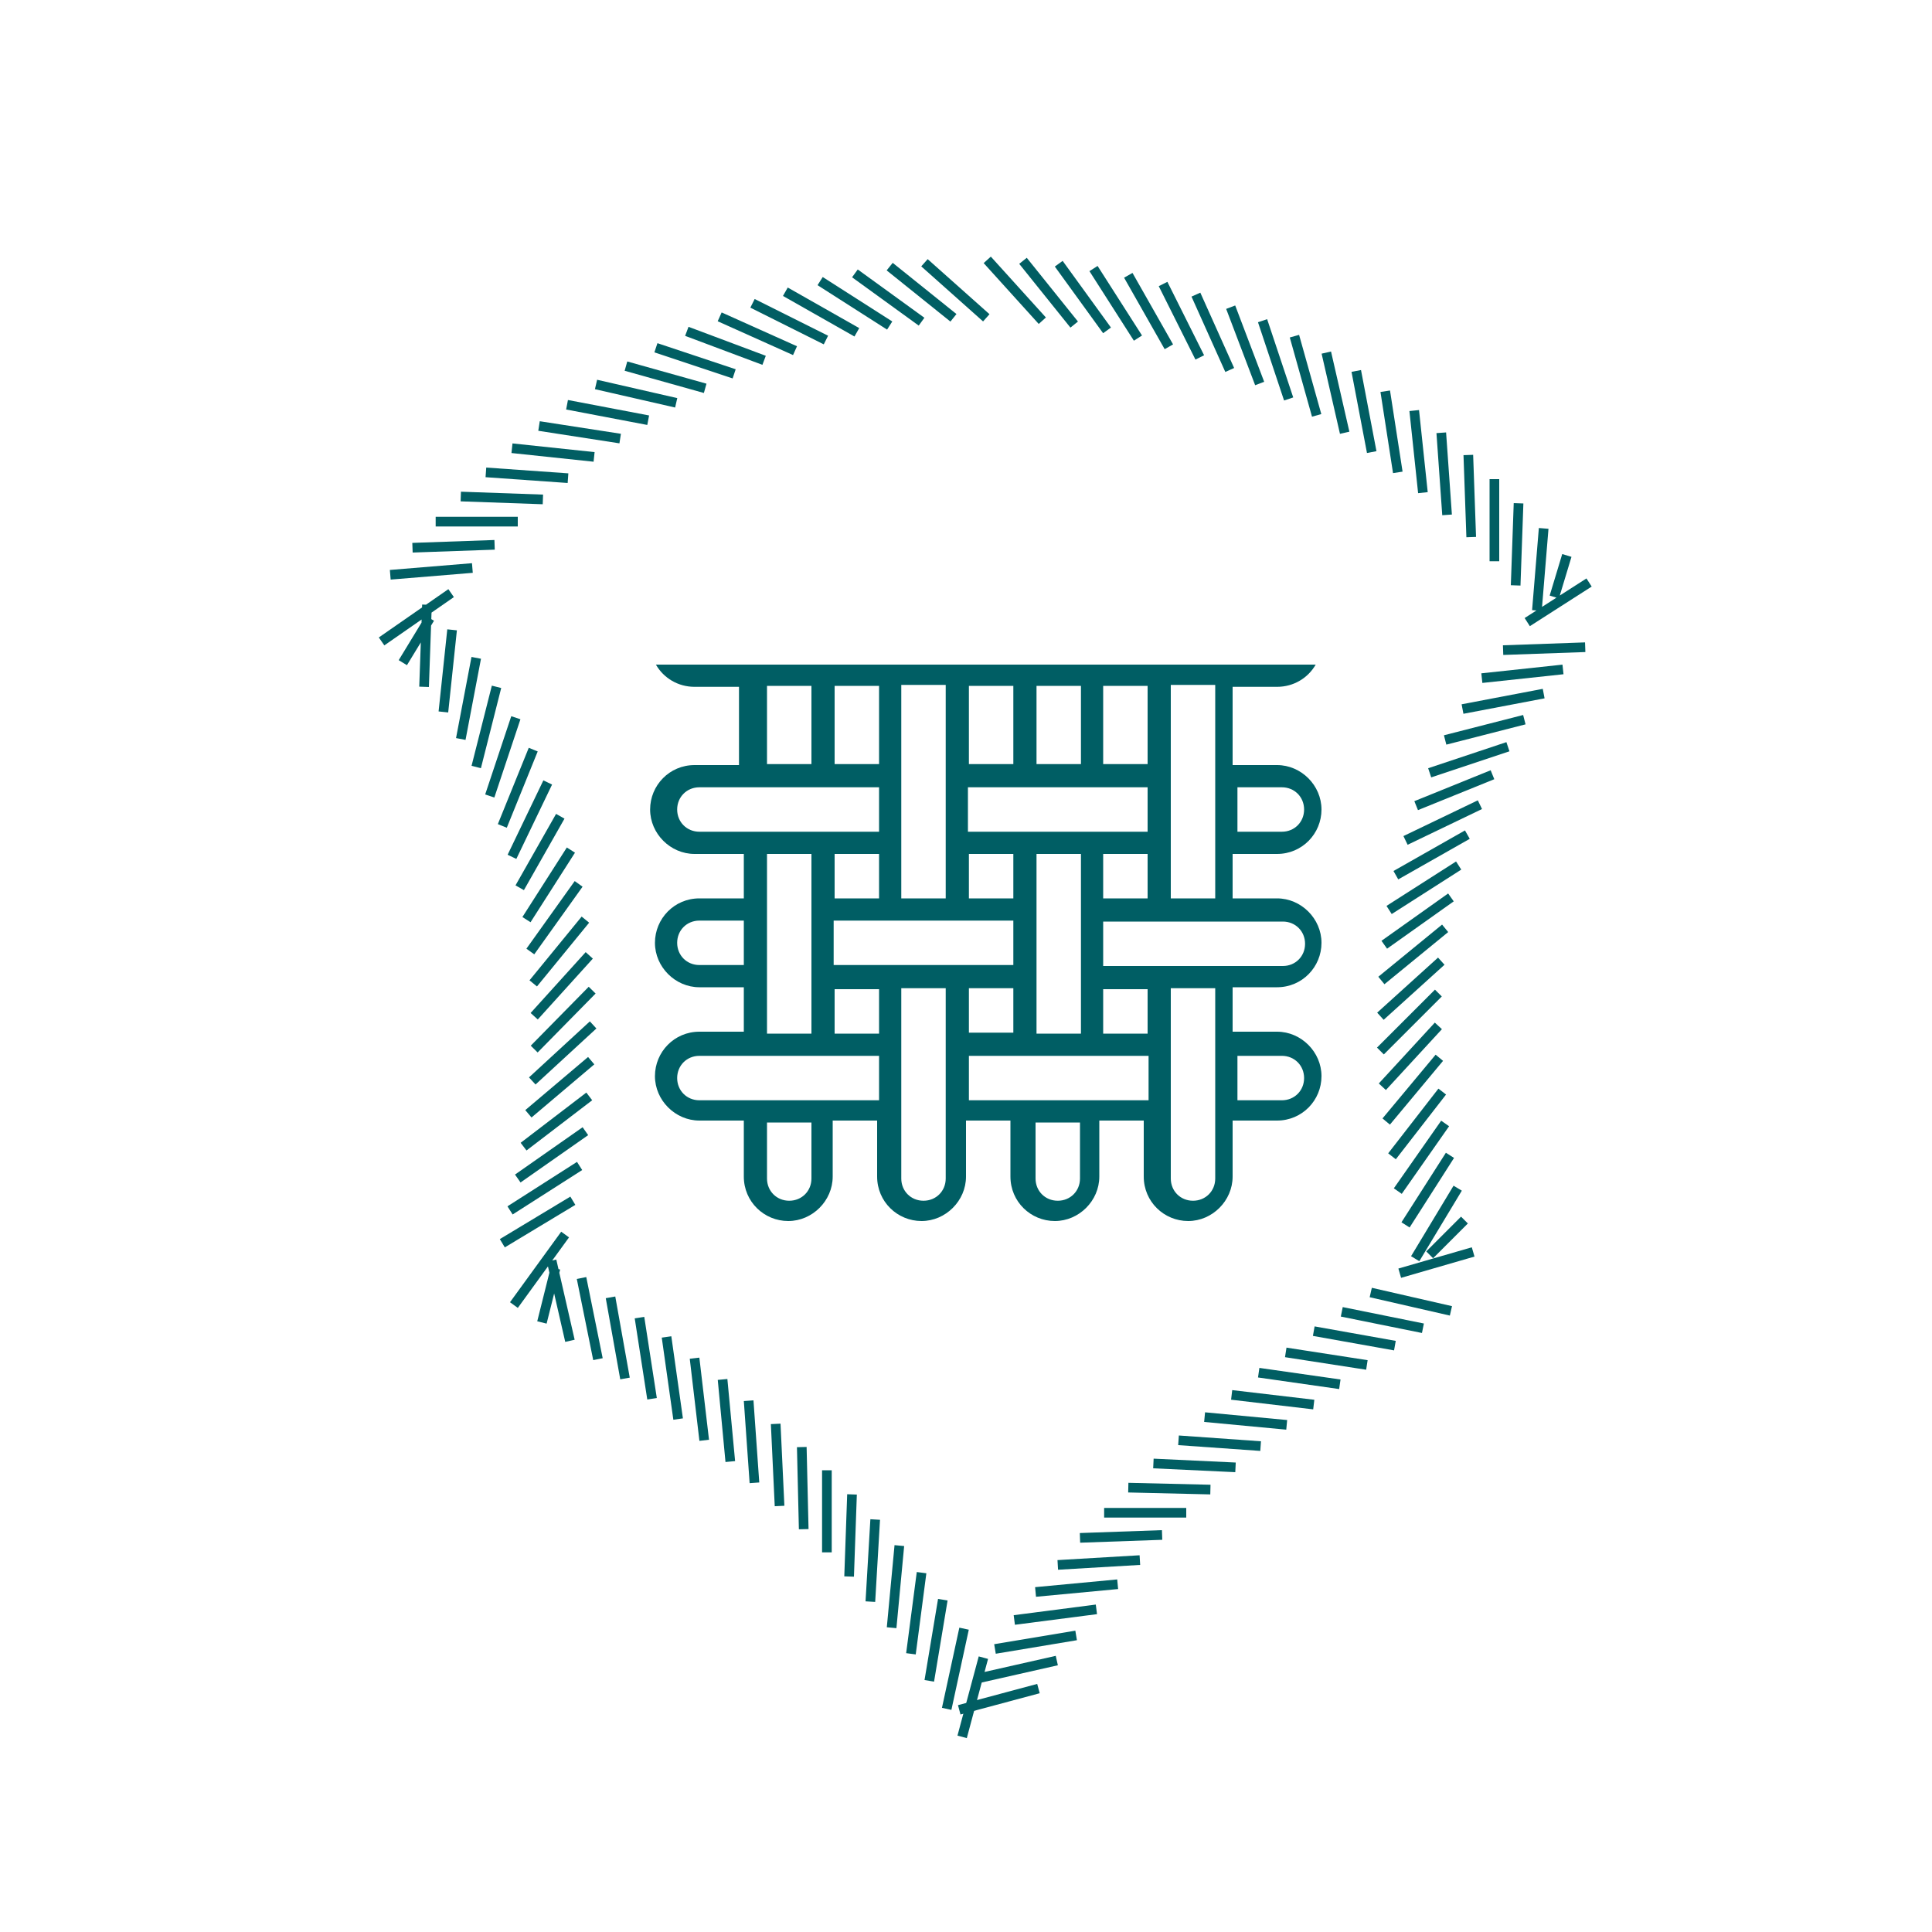
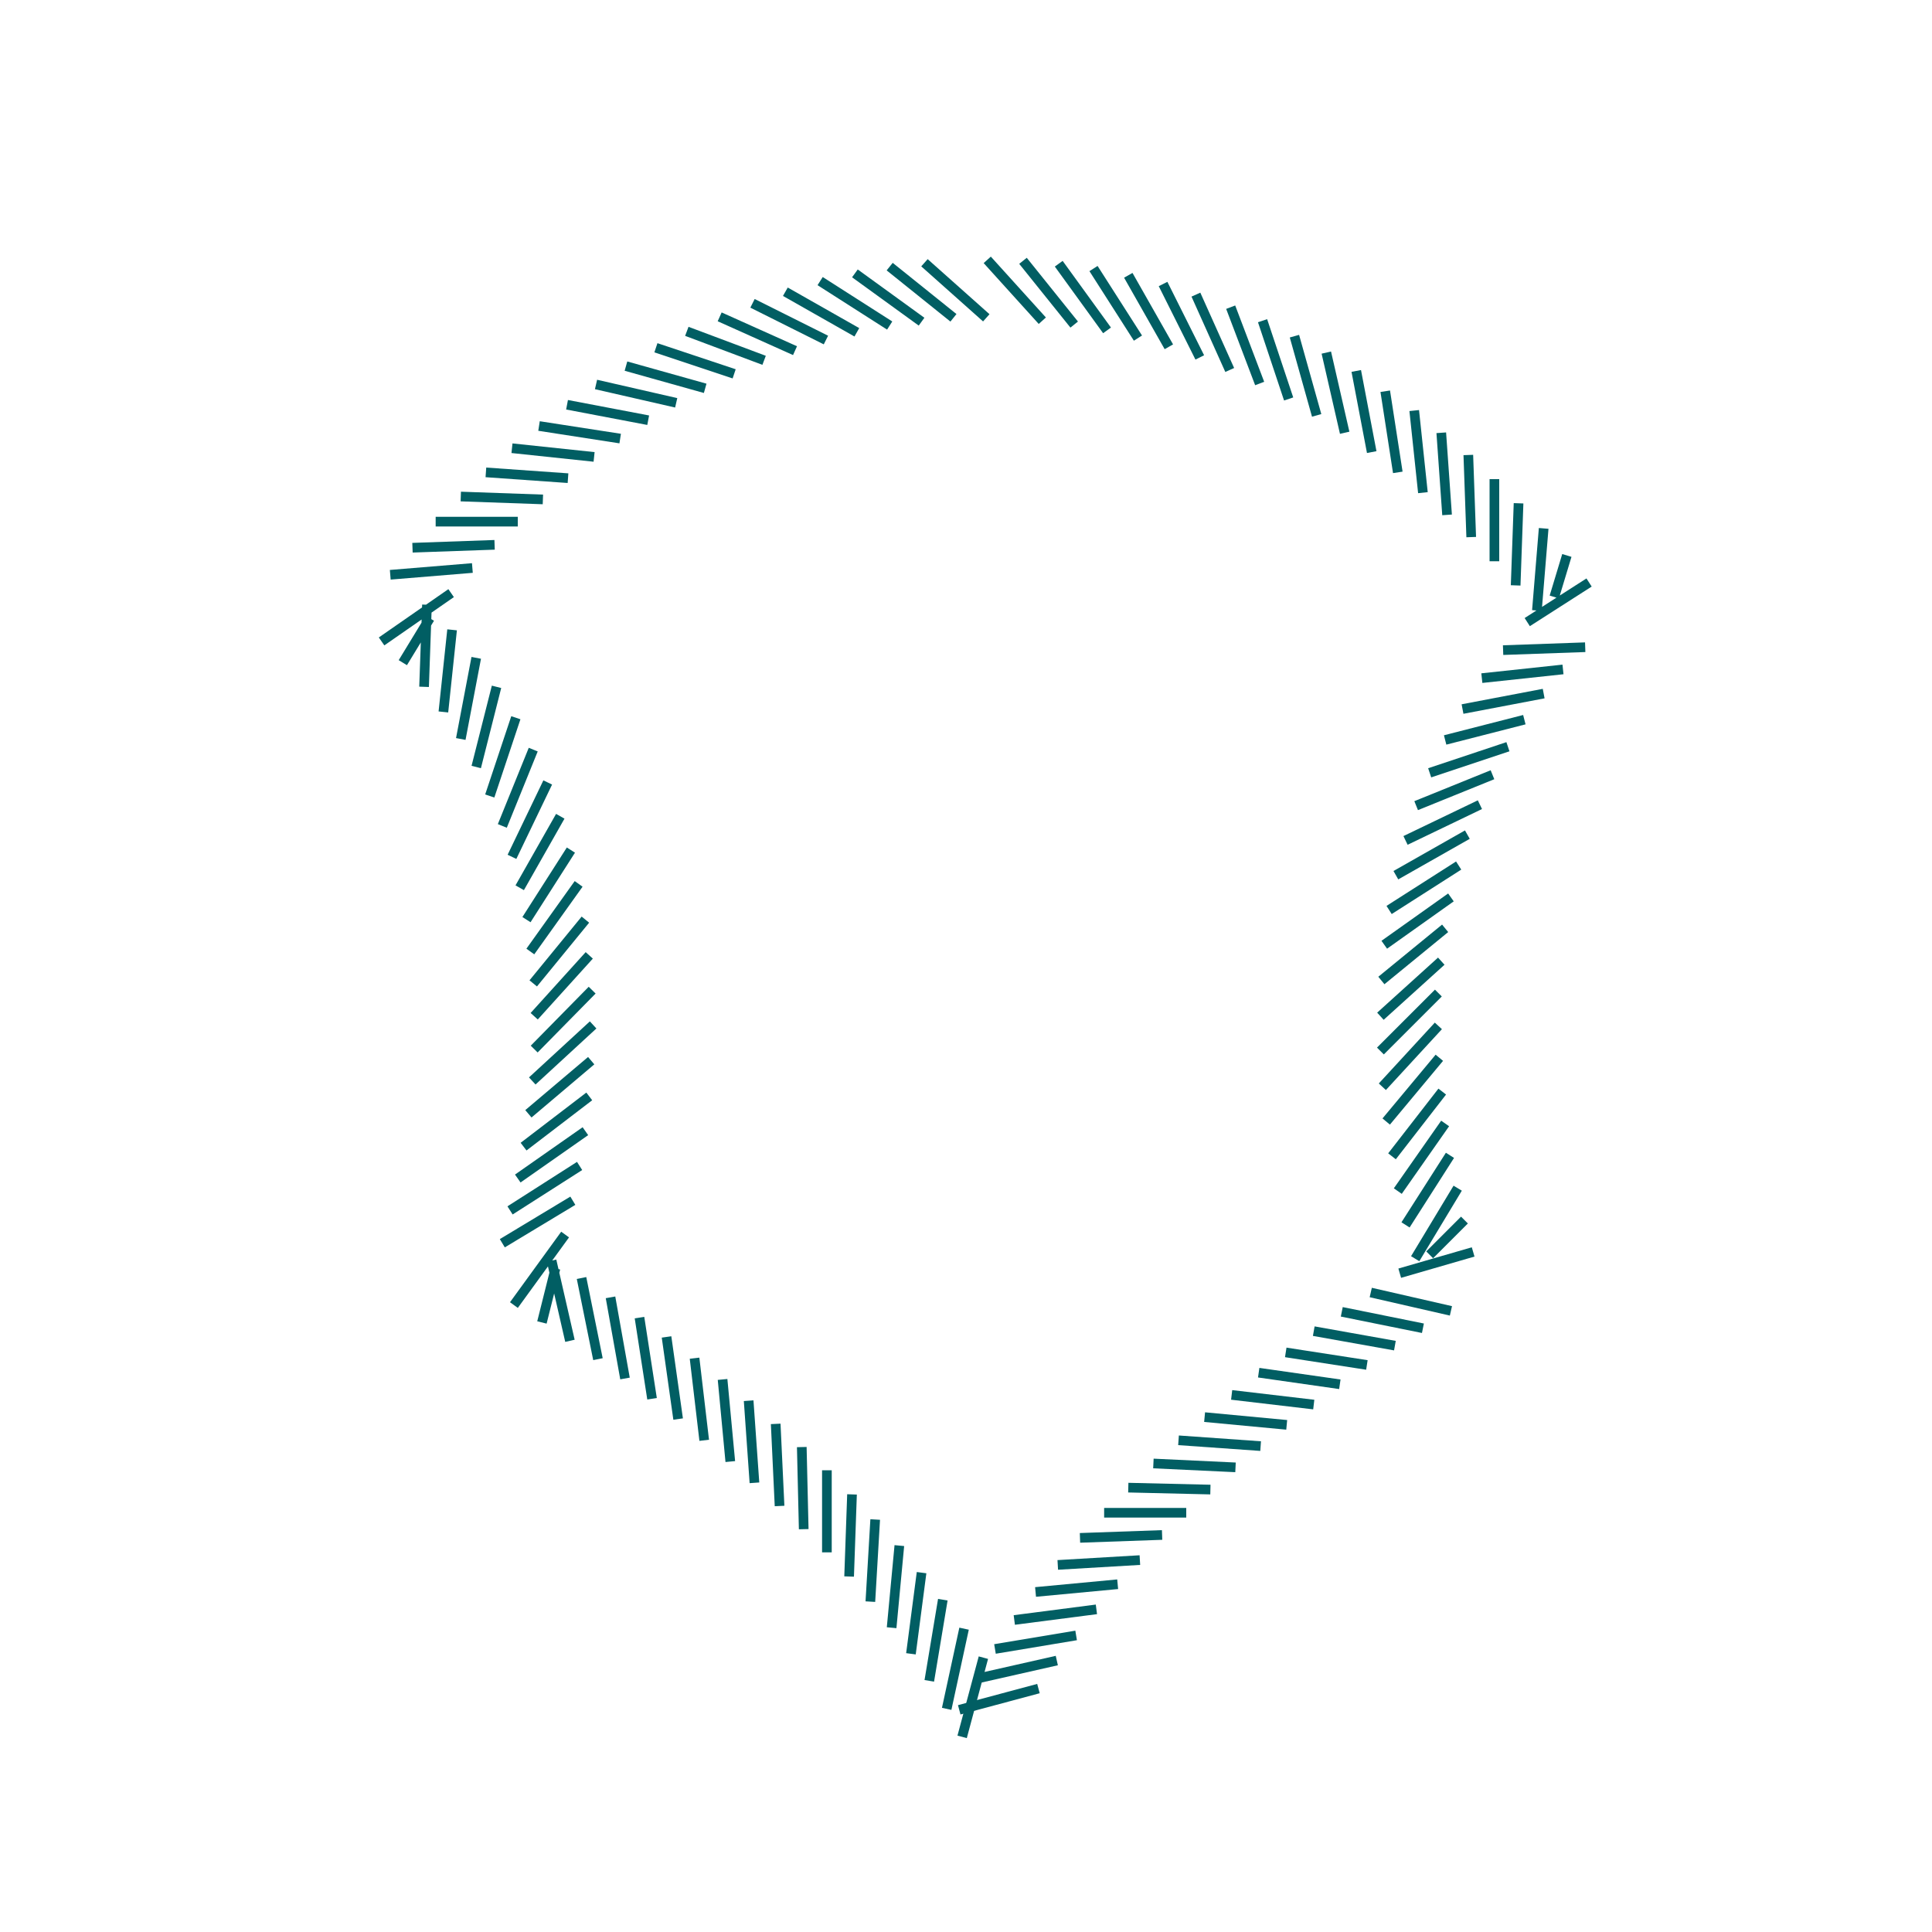
<svg xmlns="http://www.w3.org/2000/svg" width="200" height="200" version="1.1" viewBox="0 0 200 200">
  <defs>
    <style>
      .cls-1, .cls-2 {
        fill: none;
      }

      .cls-3 {
        fill: #005e64;
      }

      .cls-2 {
        stroke: #015e63;
        stroke-miterlimit: 10;
      }

      .cls-4 {
        clip-path: url(#clippath);
      }
    </style>
    <clipPath id="clippath">
      <rect class="cls-1" x="11.6" y="14.3" width="179.2" height="179.2" />
    </clipPath>
  </defs>
  <g>
    <g id="Ebene_1">
      <path class="cls-2" d="M107.9,33.2l-5.7-6.3M111.2,33.6l-5.3-6.6M114.6,34.2l-5-6.9M117.8,35l-4.6-7.2M121,35.9l-4.2-7.4M124.2,37l-3.8-7.6M127.3,38.3l-3.5-7.8M130.4,39.7l-3-7.9M133.4,41.3l-2.7-8.1M136.3,43l-2.3-8.2M139.2,44.8l-1.9-8.3M142,46.8l-1.6-8.4M144.7,48.9l-1.3-8.4M147.3,51l-.9-8.5M149.8,53.3l-.6-8.5M152.3,55.6l-.3-8.5M154.7,58.1v-8.5M156.9,60.6l.3-8.5M159.1,63.2l.7-8.5M160.9,61.8l1.3-4.3M158.1,64.4l6.4-4.1M155.6,67.3l8.5-.3M153.4,70.2l8.4-.9M151.4,73.4l8.4-1.6M149.6,76.6l8.2-2.1M148,80l8.1-2.7M146.6,83.4l7.9-3.2M145.5,87l7.7-3.7M144.5,90.6l7.4-4.2M143.8,94.2l7.2-4.6M143.3,97.8l6.9-4.9M143,101.5l6.6-5.4M142.9,105.2l6.3-5.7M142.9,108.8l6-6M143.1,112.5l5.8-6.3M143.5,116.1l5.5-6.6M144.1,119.7l5.2-6.7M144.7,123.3l4.9-7M145.5,126.8l4.6-7.2M146.5,130.3l4.4-7.3M148,129.9l3.6-3.6M144.9,131.8l7.6-2.2M141.9,133.8l8.3,1.9M138.9,135.8l8.4,1.7M136,137.8l8.4,1.5M133.1,140l8.4,1.3M130.3,142.1l8.4,1.2M127.5,144.4l8.5,1M124.7,146.7l8.5.8M122,149.1l8.5.6M119.4,151.5l8.5.4M116.8,154l8.5.2M114.3,156.6h8.5M111.8,159.2l8.5-.3M109.5,162l8.5-.5M107.2,164.8l8.5-.8M105,167.7l8.5-1.1M103,170.7l8.4-1.4M101,173.8l8.4-1.9M99.3,177l8.2-2.2" />
      <path class="cls-2" d="M95.7,27.2l6.4,5.7M92.1,27.6l6.6,5.3M88.5,28.3l6.9,5M84.9,29.1l7.2,4.6M81.3,30.2l7.4,4.2M77.9,31.4l7.6,3.8M74.5,32.8l7.8,3.5M71.1,34.3l8,3M67.9,36l8.1,2.7M64.8,37.9l8.2,2.3M61.7,39.8l8.3,1.9M58.7,41.9l8.4,1.6M55.8,44.1l8.4,1.3M53,46.4l8.5.9M50.3,48.9l8.5.6M47.7,51.4l8.5.3M45.1,54h8.5M42.7,56.7l8.5-.3M40.4,59.5l8.5-.7M39.5,66.4l7.2-5M41.7,68.6l2.8-4.6M43.9,71.1l.3-8.5M45.9,73.7l.9-8.5M47.7,76.5l1.6-8.4M49.3,79.4l2.1-8.3M50.7,82.4l2.7-8.1M52,85.5l3.2-7.9M53,88.7l3.7-7.7M53.8,91.9l4.2-7.4M54.5,95.2l4.6-7.2M54.9,98.5l5-7M55.2,101.8l5.4-6.6M55.3,105.2l5.7-6.3M55.3,108.6l6-6.1M55.1,111.9l6.3-5.8M54.7,115.3l6.5-5.5M54.2,118.7l6.8-5.2M53.6,122l7-4.9M52.8,125.3l7.2-4.6M52,128.7l7.3-4.4M53.2,135.1l5.3-7.3M56.1,136.9l1.4-5.6M59,138.8l-1.9-8.3M61.9,140.7l-1.7-8.4M64.7,142.7l-1.5-8.4M67.5,144.8l-1.3-8.4M70.2,146.9l-1.2-8.5M72.9,149.1l-1-8.5M75.6,151.3l-.8-8.5M78.1,153.5l-.6-8.5M80.7,155.9l-.4-8.5M83.2,158.3l-.2-8.5M85.6,160.7v-8.5M87.9,163.2l.3-8.5M90.1,165.8l.5-8.5M92.3,168.5l.8-8.5M94.3,171.2l1.1-8.4M96.2,174l1.4-8.4M98,176.9l1.8-8.3M99.6,179.8l2.2-8.2" />
      <g class="cls-4">
-         <path class="cls-3" d="M72.4,86.1c-1.3,0-2.3-1-2.3-2.3s1-2.3,2.3-2.3h18.6v4.6h-18.6ZM77,95.3v4.6h-4.6c-1.3,0-2.3-1-2.3-2.3s1-2.3,2.3-2.3h4.6ZM79.4,88.4h4.6v18.6h-4.6v-18.6ZM91,109.3v4.6h-18.6c-1.3,0-2.3-1-2.3-2.3s1-2.3,2.3-2.3h18.6ZM79.4,116.2h4.6v5.8c0,1.3-1,2.3-2.3,2.3s-2.3-1-2.3-2.3v-5.8ZM91,107h-4.6v-4.6h4.6v4.6ZM86.3,95.3h18.6v4.6h-18.6v-4.6ZM93.3,102.3h4.6v19.7c0,1.3-1,2.3-2.3,2.3s-2.3-1-2.3-2.3v-19.7ZM100.3,102.3h4.6v4.6h-4.6v-4.6ZM100.3,109.3h18.6v4.6h-18.6v-4.6ZM107.2,116.2h4.6v5.8c0,1.3-1,2.3-2.3,2.3s-2.3-1-2.3-2.3v-5.8ZM118.8,107h-4.6v-4.6h4.6v4.6ZM114.2,100v-4.6h18.6c1.3,0,2.3,1,2.3,2.3s-1,2.3-2.3,2.3h-18.6ZM121.2,102.3h4.6v19.7c0,1.3-1,2.3-2.3,2.3s-2.3-1-2.3-2.3v-19.7ZM128.1,86.1v-4.6h4.6c1.3,0,2.3,1,2.3,2.3s-1,2.3-2.3,2.3h-4.6ZM125.8,93h-4.6v-22.1h4.6v22.1ZM118.8,93h-4.6v-4.6h4.6v4.6ZM111.9,107h-4.6v-18.6h4.6v18.6ZM104.9,93h-4.6v-4.6h4.6v4.6ZM118.8,86.1h-18.6v-4.6h18.6v4.6ZM118.8,79.1h-4.6v-8.1h4.6v8.1ZM111.9,79.1h-4.6v-8.1h4.6v8.1ZM104.9,79.1h-4.6v-8.1h4.6v8.1ZM97.9,93h-4.6v-22.1h4.6v22.1ZM91,93h-4.6v-4.6h4.6v4.6ZM91,79.1h-4.6v-8.1h4.6v8.1ZM84,79.1h-4.6v-8.1h4.6v8.1ZM128.1,109.3h4.6c1.3,0,2.3,1,2.3,2.3s-1,2.3-2.3,2.3h-4.6v-4.6ZM77,88.4v4.6h-4.6c-2.6,0-4.6,2.1-4.6,4.6s2.1,4.6,4.6,4.6h4.6v4.6h-4.6c-2.6,0-4.6,2.1-4.6,4.6s2.1,4.6,4.6,4.6h4.6v5.8c0,2.6,2.1,4.6,4.6,4.6s4.6-2.1,4.6-4.6v-5.8h4.6v5.8c0,2.6,2.1,4.6,4.6,4.6s4.6-2.1,4.6-4.6v-5.8h4.6v5.8c0,2.6,2.1,4.6,4.6,4.6s4.6-2.1,4.6-4.6v-5.8h4.6v5.8c0,2.6,2.1,4.6,4.6,4.6s4.6-2.1,4.6-4.6v-5.8h4.6c2.6,0,4.6-2.1,4.6-4.6s-2.1-4.6-4.6-4.6h-4.6v-4.6h4.6c2.6,0,4.6-2.1,4.6-4.6s-2.1-4.6-4.6-4.6h-4.6v-4.6h4.6c2.6,0,4.6-2.1,4.6-4.6s-2.1-4.6-4.6-4.6h-4.6v-8.1h4.6c1.7,0,3.2-.9,4-2.3h-68.3c.8,1.4,2.3,2.3,4,2.3h4.6v8.1h-4.6c-2.6,0-4.6,2.1-4.6,4.6s2.1,4.6,4.6,4.6h4.6Z" />
-       </g>
+         </g>
    </g>
  </g>
</svg>